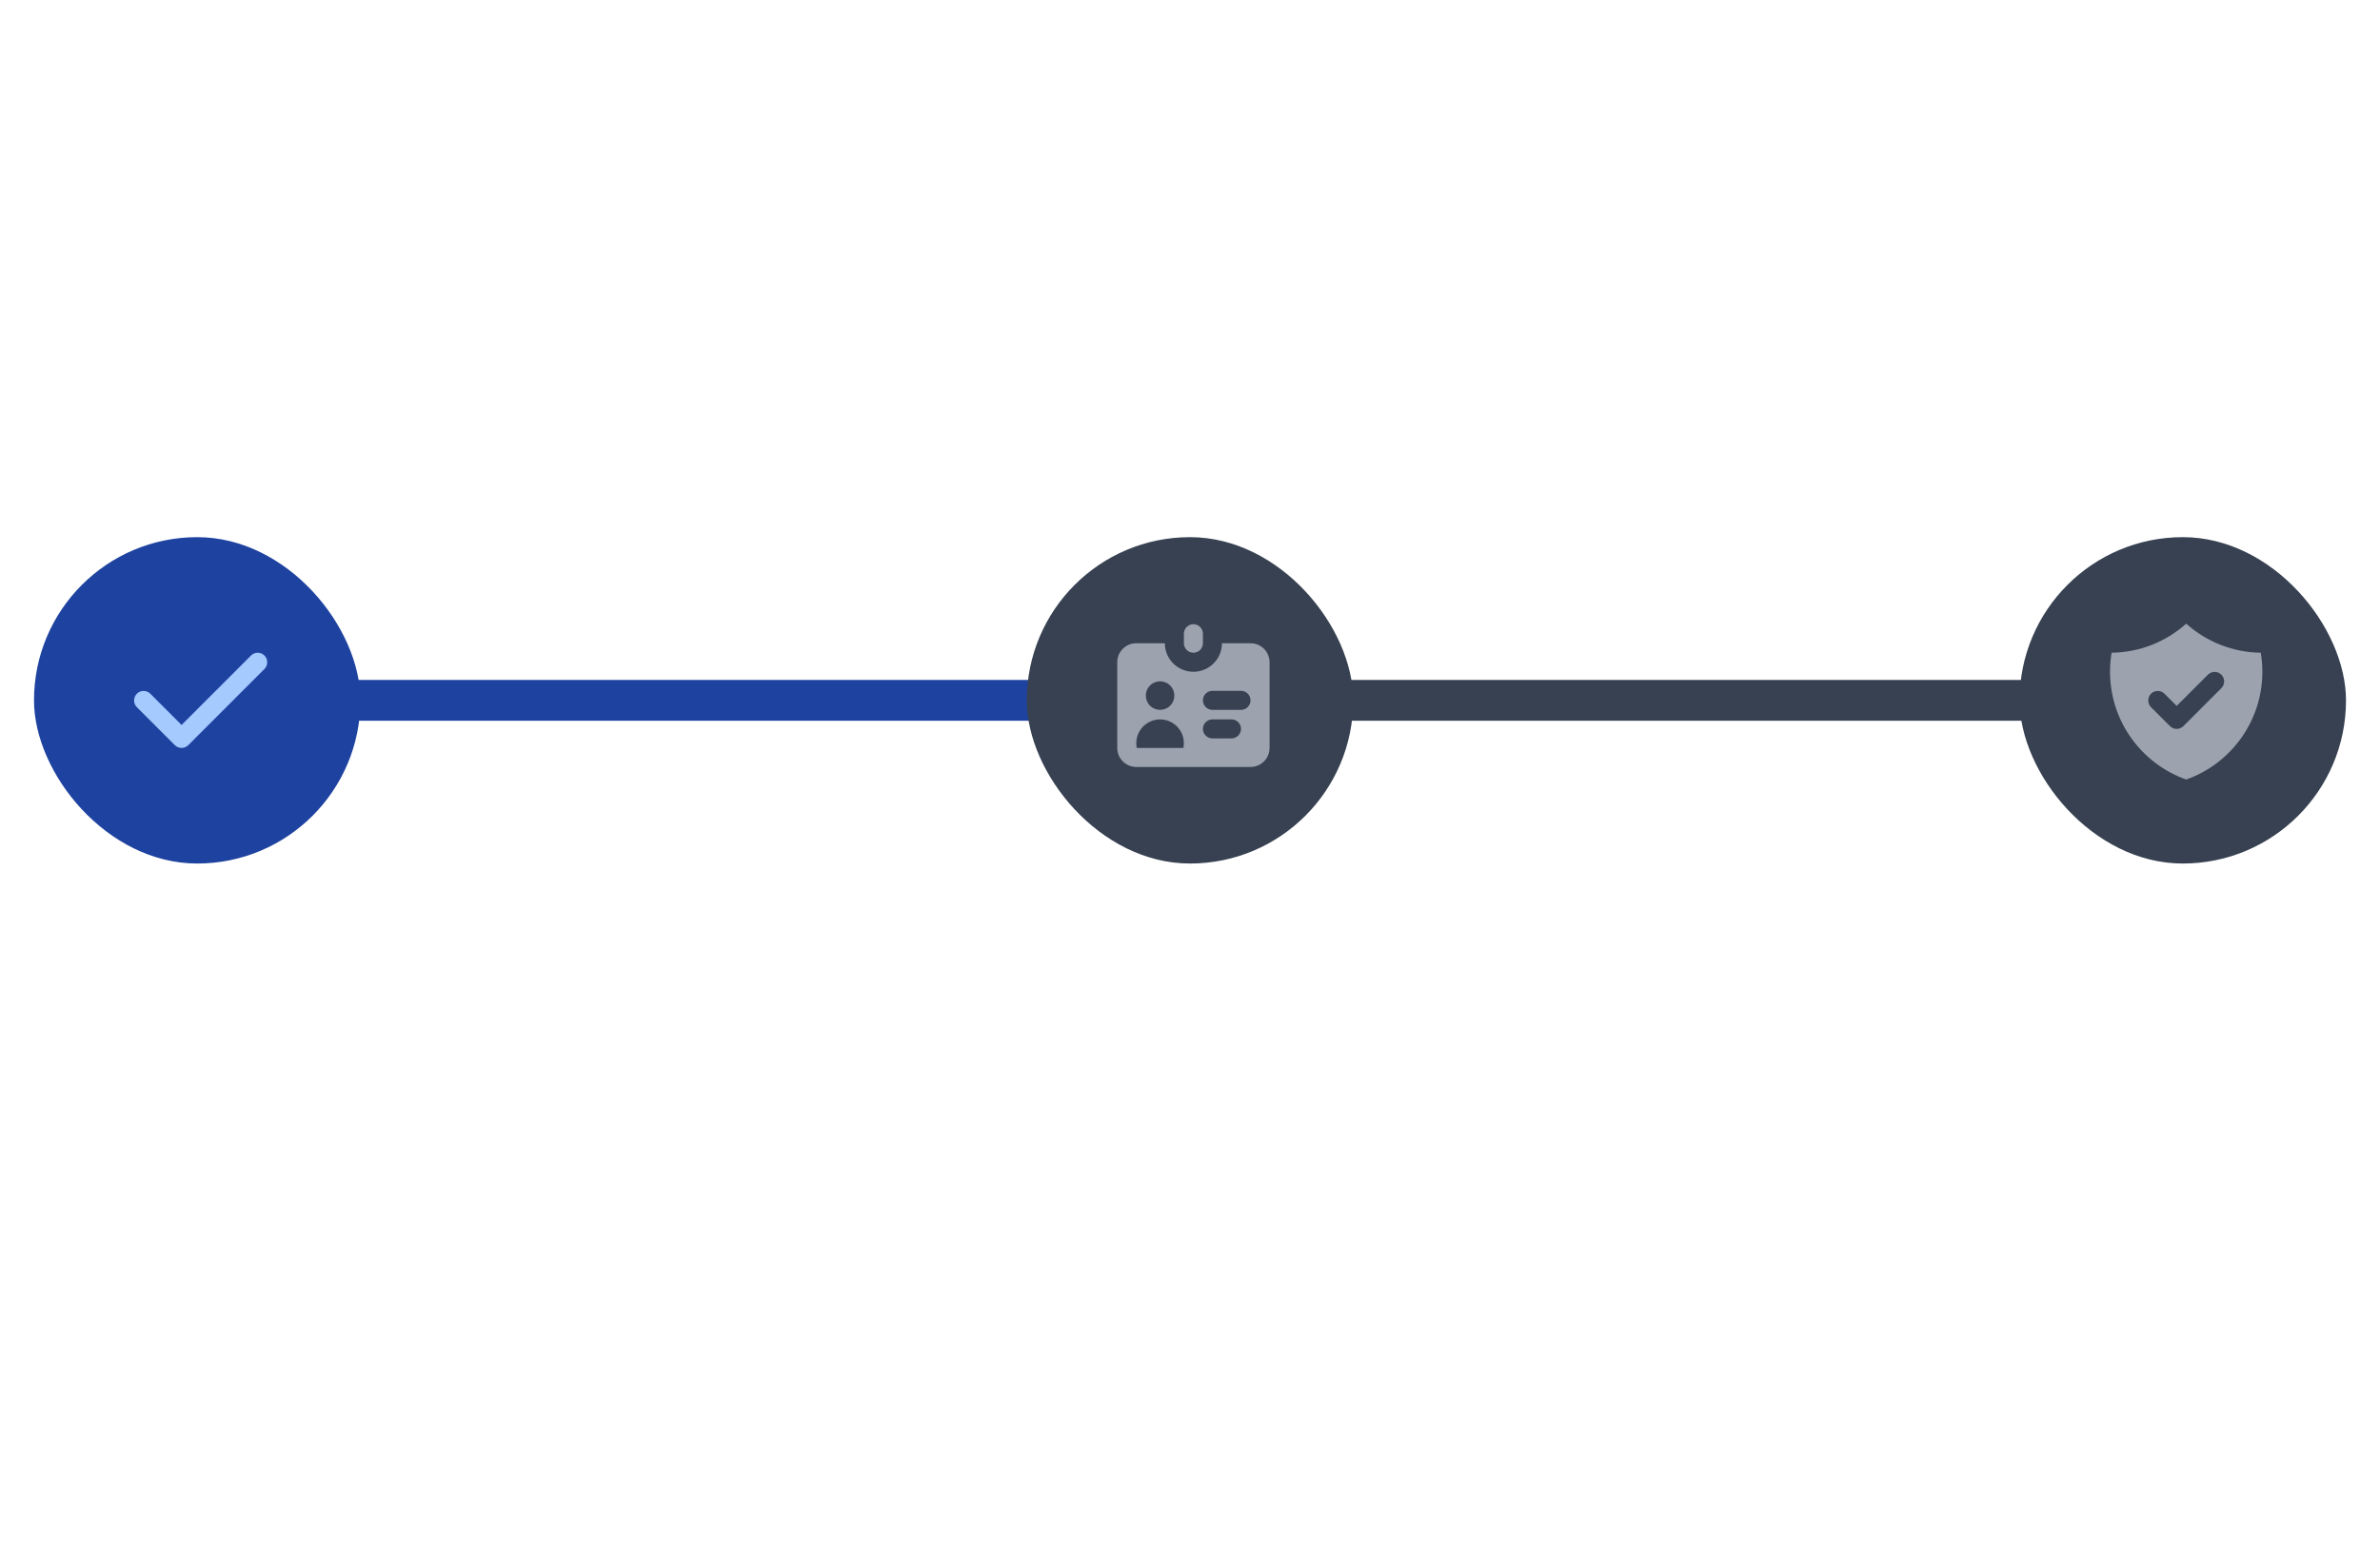
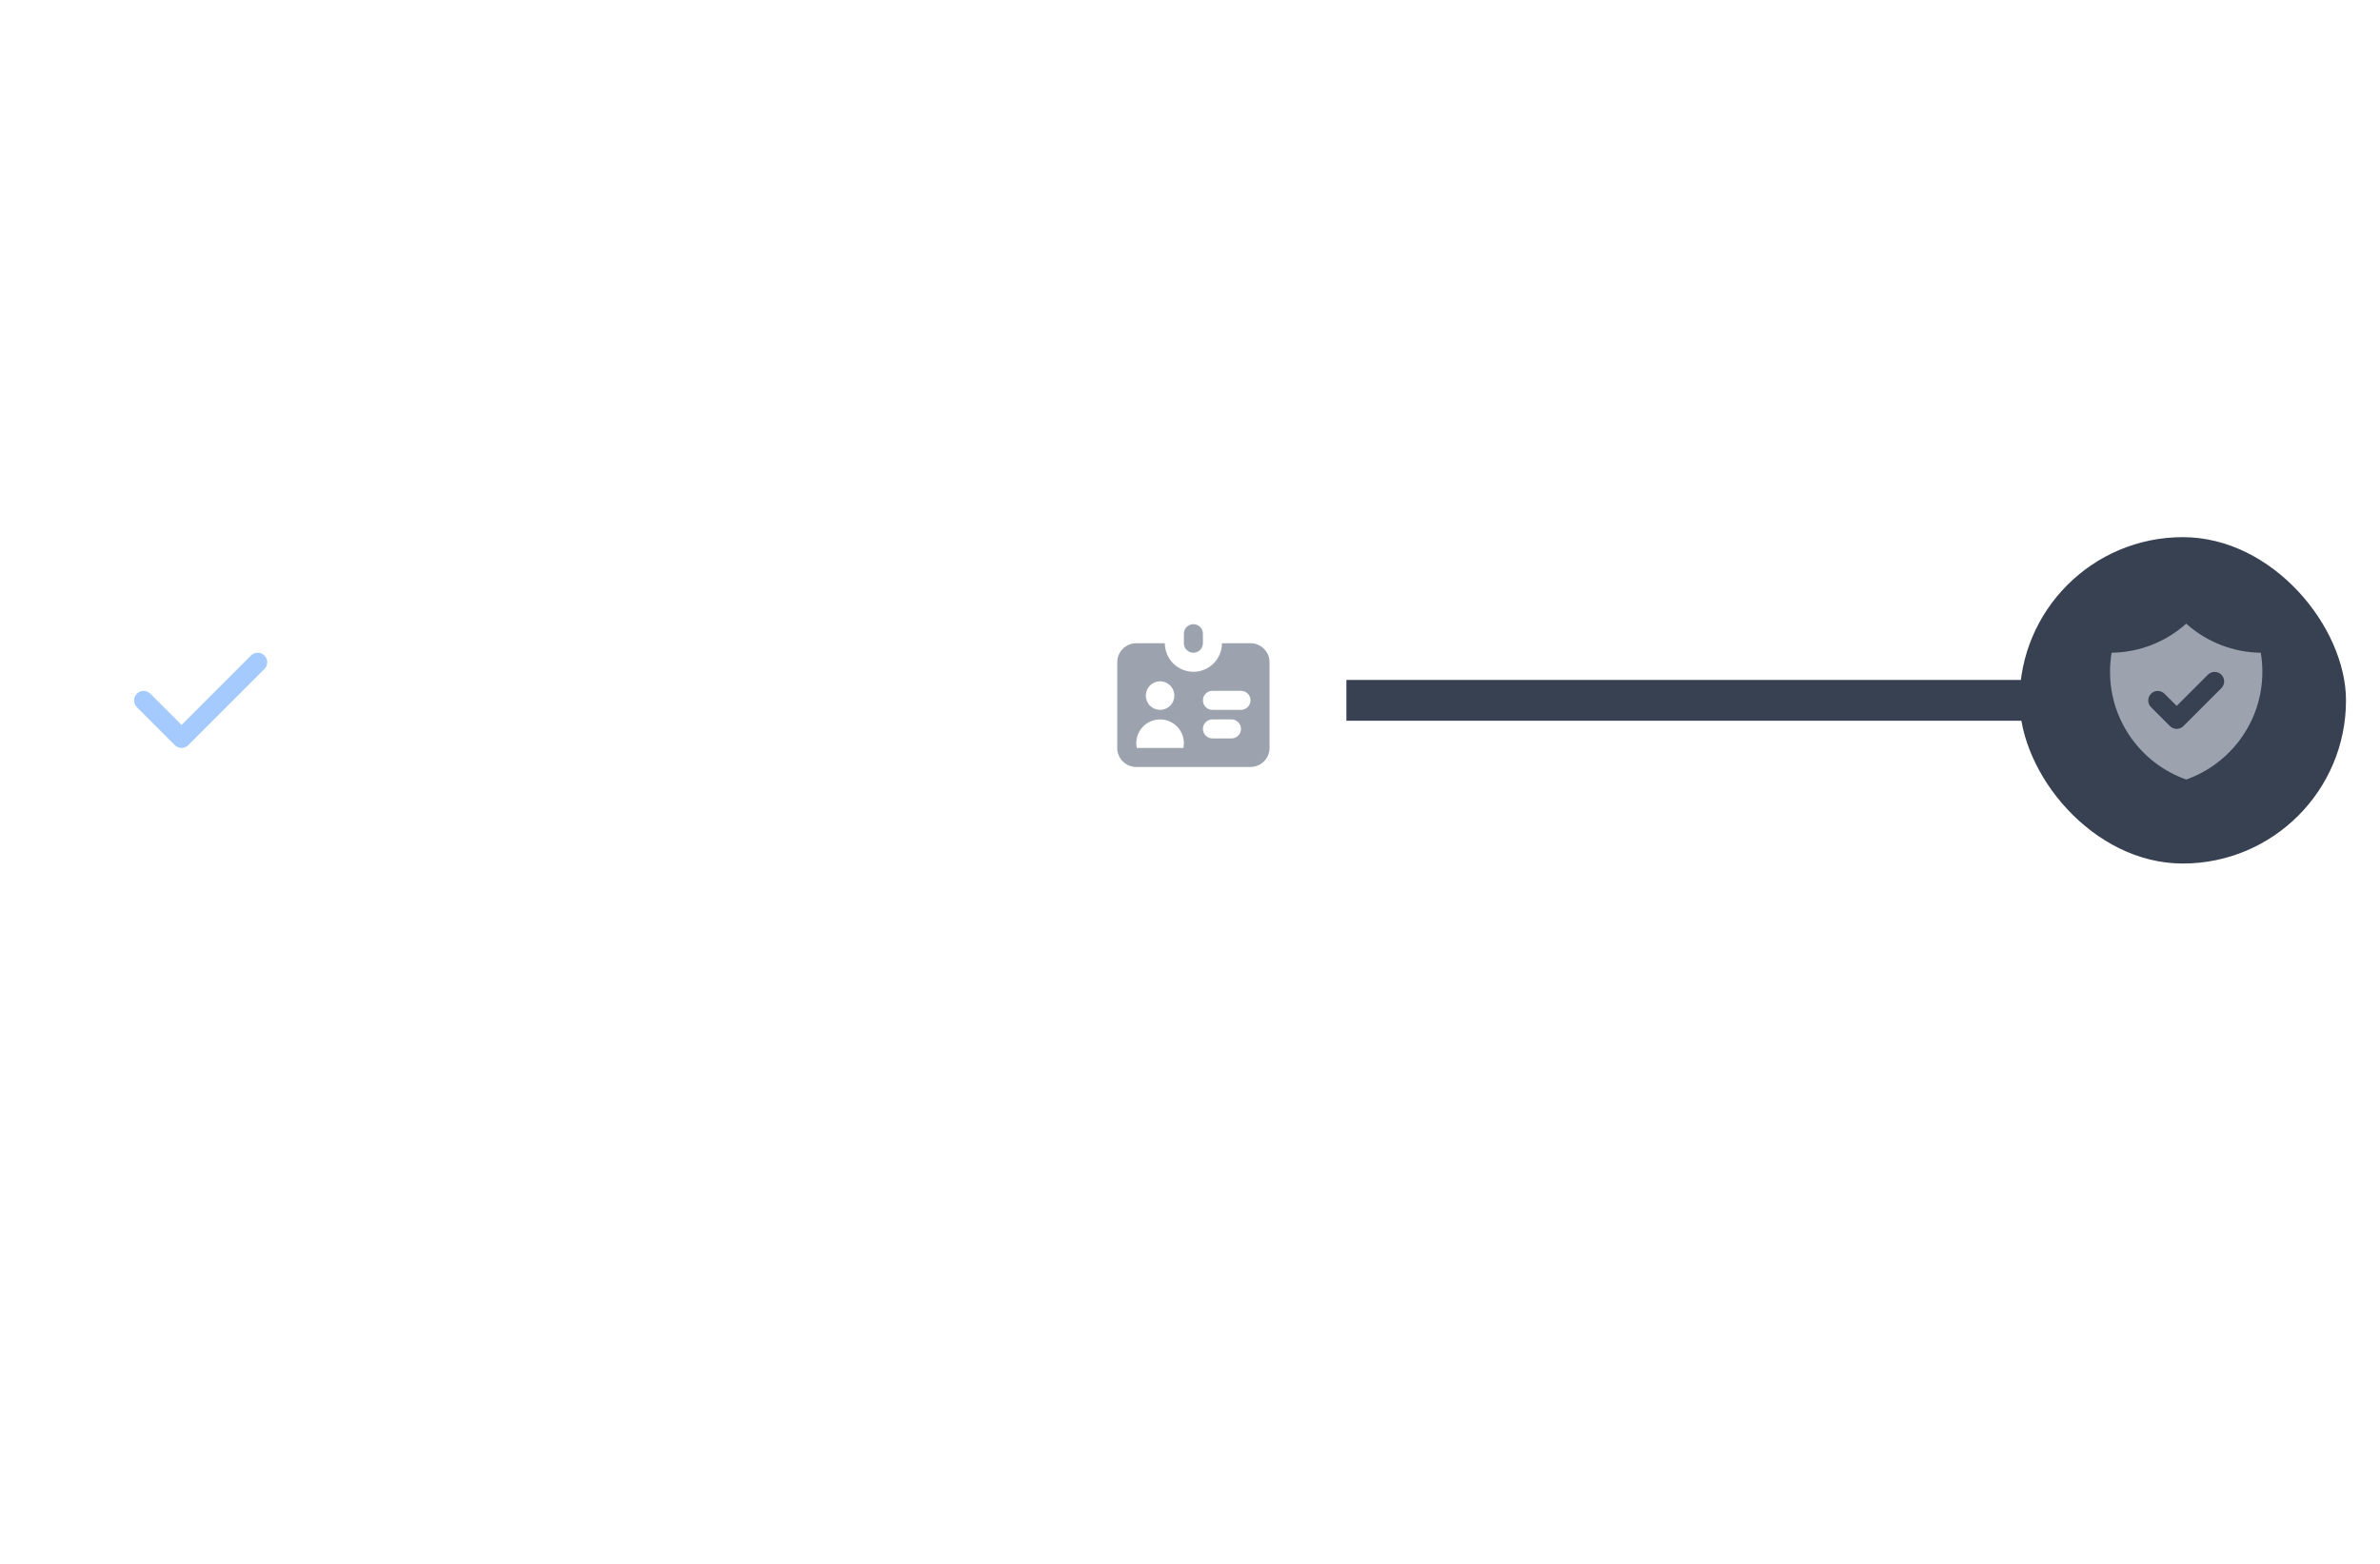
<svg xmlns="http://www.w3.org/2000/svg" width="350" height="230" viewBox="0 0 350 230" fill="none">
-   <rect x="5" y="79" width="48" height="48" rx="24" fill="#1E429F" />
  <path fill-rule="evenodd" clip-rule="evenodd" d="M38.89 96.41C39.152 96.672 39.3 97.028 39.3 97.4C39.3 97.771 39.152 98.127 38.89 98.389L27.69 109.59C27.427 109.852 27.071 109.999 26.7 109.999C26.329 109.999 25.973 109.852 25.71 109.59L20.11 103.99C19.855 103.725 19.714 103.372 19.717 103.005C19.72 102.638 19.868 102.287 20.127 102.027C20.387 101.767 20.738 101.62 21.105 101.617C21.472 101.614 21.826 101.755 22.09 102.01L26.7 106.62L36.91 96.41C37.173 96.147 37.529 96 37.9 96C38.271 96 38.627 96.147 38.89 96.41Z" fill="#A4CAFE" />
-   <path d="M52 100H152V106H52V100Z" fill="#1E429F" />
-   <rect x="151" y="79" width="48" height="48" rx="24" fill="#374151" />
  <path fill-rule="evenodd" clip-rule="evenodd" d="M175.5 91.8C175.129 91.8 174.773 91.947 174.51 92.21C174.247 92.472 174.1 92.829 174.1 93.2V94.6C174.1 94.971 174.247 95.327 174.51 95.59C174.773 95.852 175.129 96 175.5 96C175.871 96 176.227 95.852 176.49 95.59C176.752 95.327 176.9 94.971 176.9 94.6V93.2C176.9 92.829 176.752 92.472 176.49 92.21C176.227 91.947 175.871 91.8 175.5 91.8ZM167.1 94.6H171.3C171.3 95.714 171.742 96.782 172.53 97.57C173.318 98.357 174.386 98.8 175.5 98.8C176.614 98.8 177.682 98.357 178.47 97.57C179.257 96.782 179.7 95.714 179.7 94.6H183.9C184.643 94.6 185.355 94.895 185.88 95.42C186.405 95.945 186.7 96.657 186.7 97.4V110C186.7 110.742 186.405 111.455 185.88 111.98C185.355 112.505 184.643 112.8 183.9 112.8H167.1C166.357 112.8 165.645 112.505 165.12 111.98C164.595 111.455 164.3 110.742 164.3 110V97.4C164.3 96.657 164.595 95.945 165.12 95.42C165.645 94.895 166.357 94.6 167.1 94.6ZM170.6 104.4C171.157 104.4 171.691 104.179 172.085 103.785C172.479 103.391 172.7 102.857 172.7 102.3C172.7 101.743 172.479 101.209 172.085 100.815C171.691 100.421 171.157 100.2 170.6 100.2C170.043 100.2 169.509 100.421 169.115 100.815C168.721 101.209 168.5 101.743 168.5 102.3C168.5 102.857 168.721 103.391 169.115 103.785C169.509 104.179 170.043 104.4 170.6 104.4ZM174.03 110C174.133 109.491 174.122 108.967 173.998 108.463C173.873 107.96 173.638 107.49 173.31 107.088C172.982 106.687 172.568 106.363 172.1 106.141C171.631 105.919 171.119 105.803 170.6 105.803C170.081 105.803 169.569 105.919 169.1 106.141C168.632 106.363 168.218 106.687 167.89 107.088C167.562 107.49 167.327 107.96 167.202 108.463C167.078 108.967 167.067 109.491 167.17 110H174.03ZM178.3 101.6C177.929 101.6 177.573 101.747 177.31 102.01C177.047 102.272 176.9 102.629 176.9 103C176.9 103.371 177.047 103.727 177.31 103.99C177.573 104.252 177.929 104.4 178.3 104.4H182.5C182.871 104.4 183.227 104.252 183.49 103.99C183.752 103.727 183.9 103.371 183.9 103C183.9 102.629 183.752 102.272 183.49 102.01C183.227 101.747 182.871 101.6 182.5 101.6H178.3ZM176.9 107.2C176.9 106.829 177.047 106.472 177.31 106.21C177.573 105.947 177.929 105.8 178.3 105.8H181.1C181.471 105.8 181.827 105.947 182.09 106.21C182.352 106.472 182.5 106.829 182.5 107.2C182.5 107.571 182.352 107.927 182.09 108.19C181.827 108.452 181.471 108.6 181.1 108.6H178.3C177.929 108.6 177.573 108.452 177.31 108.19C177.047 107.927 176.9 107.571 176.9 107.2Z" fill="#9CA3AF" />
  <path d="M198 100H298V106H198V100Z" fill="#374151" />
  <rect x="297" y="79" width="48" height="48" rx="24" fill="#374151" />
  <path fill-rule="evenodd" clip-rule="evenodd" d="M310.532 95.999C314.586 95.948 318.483 94.428 321.5 91.722C324.517 94.429 328.414 95.949 332.468 96C332.622 96.91 332.7 97.848 332.7 98.802C332.7 106.116 328.024 112.339 321.5 114.645C314.976 112.338 310.3 106.115 310.3 98.8C310.3 97.845 310.38 96.91 310.532 95.999ZM326.69 101.19C326.945 100.926 327.086 100.572 327.083 100.205C327.08 99.838 326.932 99.487 326.673 99.227C326.413 98.968 326.062 98.82 325.695 98.817C325.328 98.814 324.974 98.955 324.71 99.21L320.1 103.82L318.29 102.01C318.026 101.755 317.672 101.614 317.305 101.617C316.938 101.621 316.587 101.768 316.327 102.027C316.068 102.287 315.92 102.638 315.917 103.005C315.914 103.372 316.055 103.726 316.31 103.99L319.11 106.79C319.373 107.052 319.729 107.2 320.1 107.2C320.471 107.2 320.827 107.052 321.09 106.79L326.69 101.19Z" fill="#9CA3AF" />
</svg>